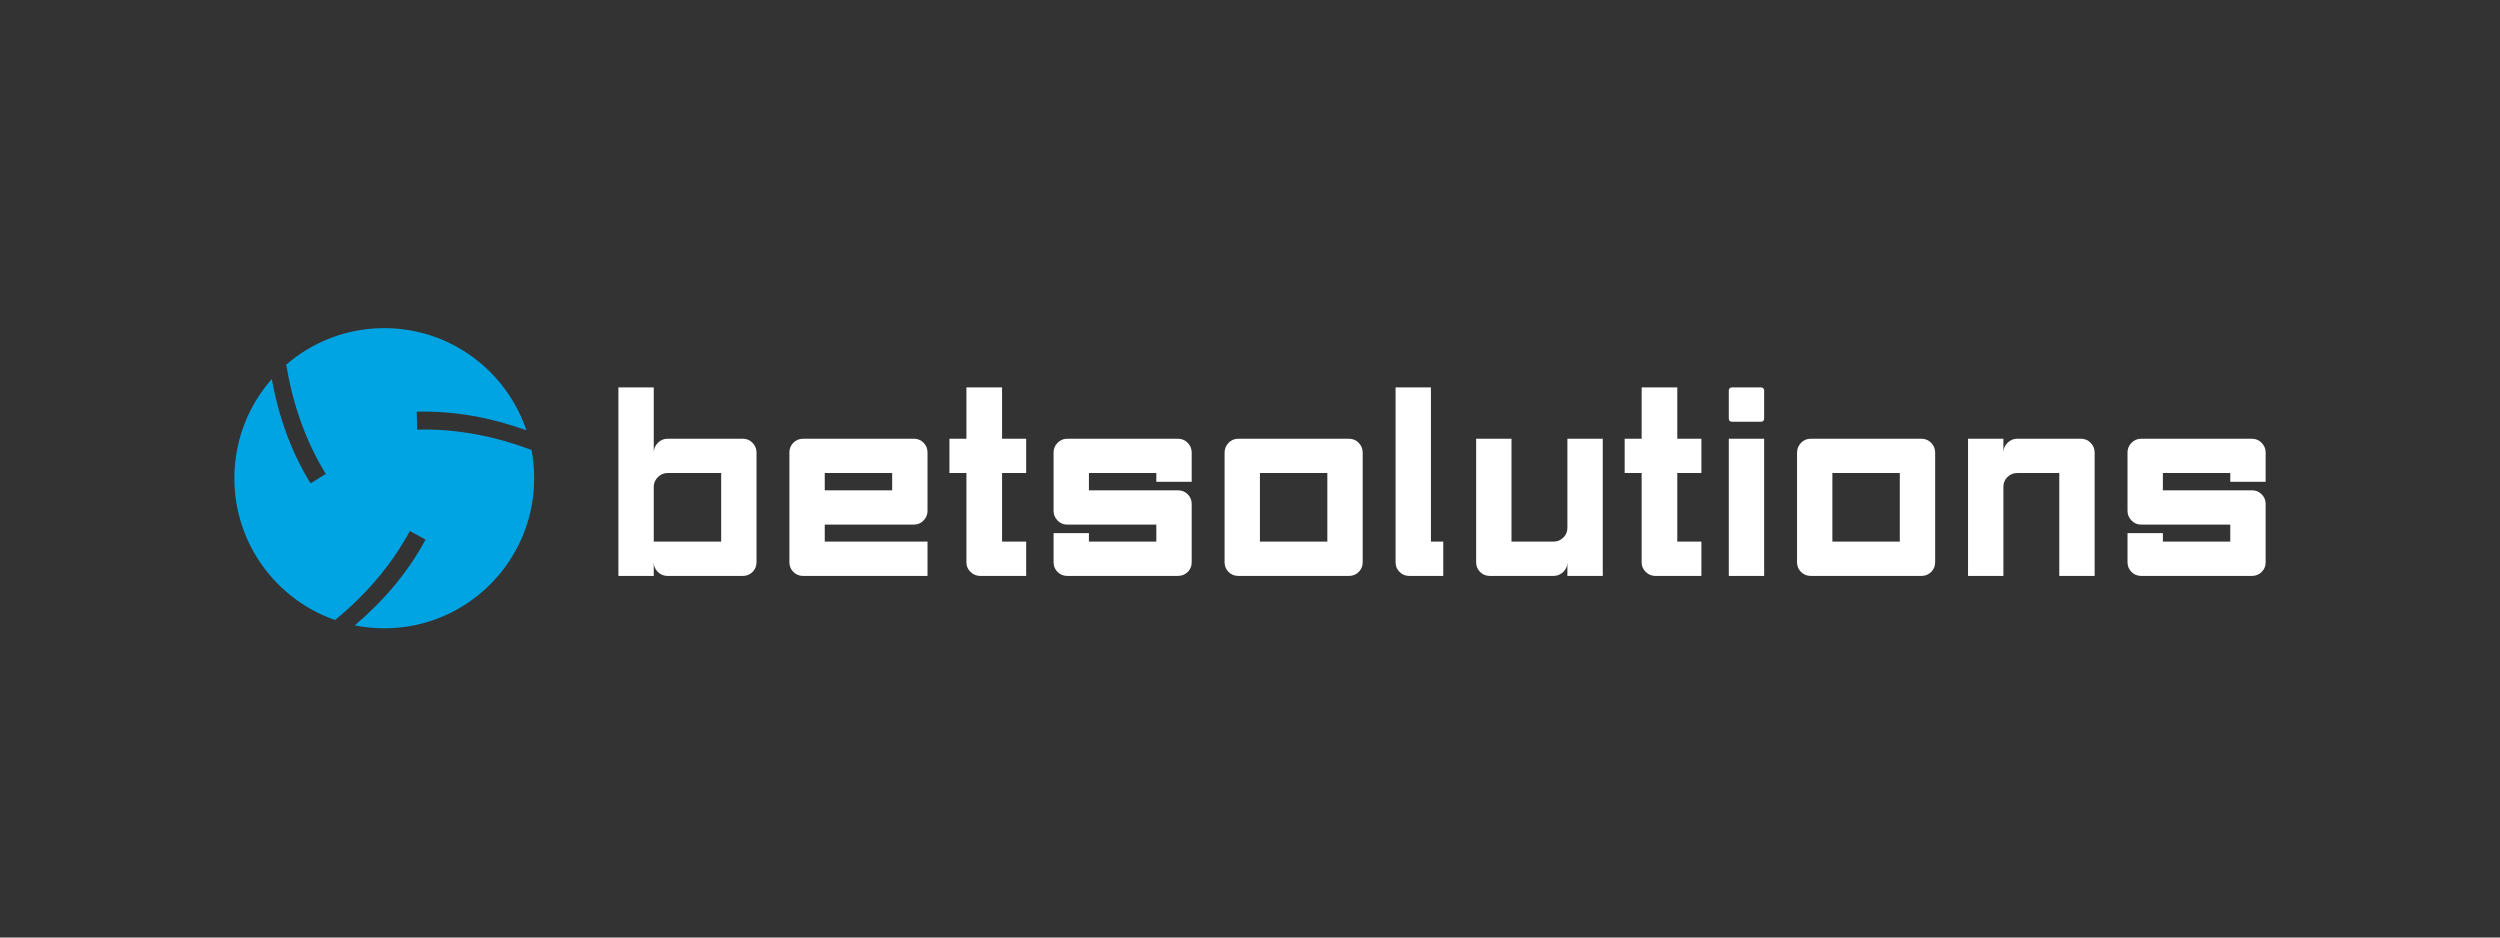
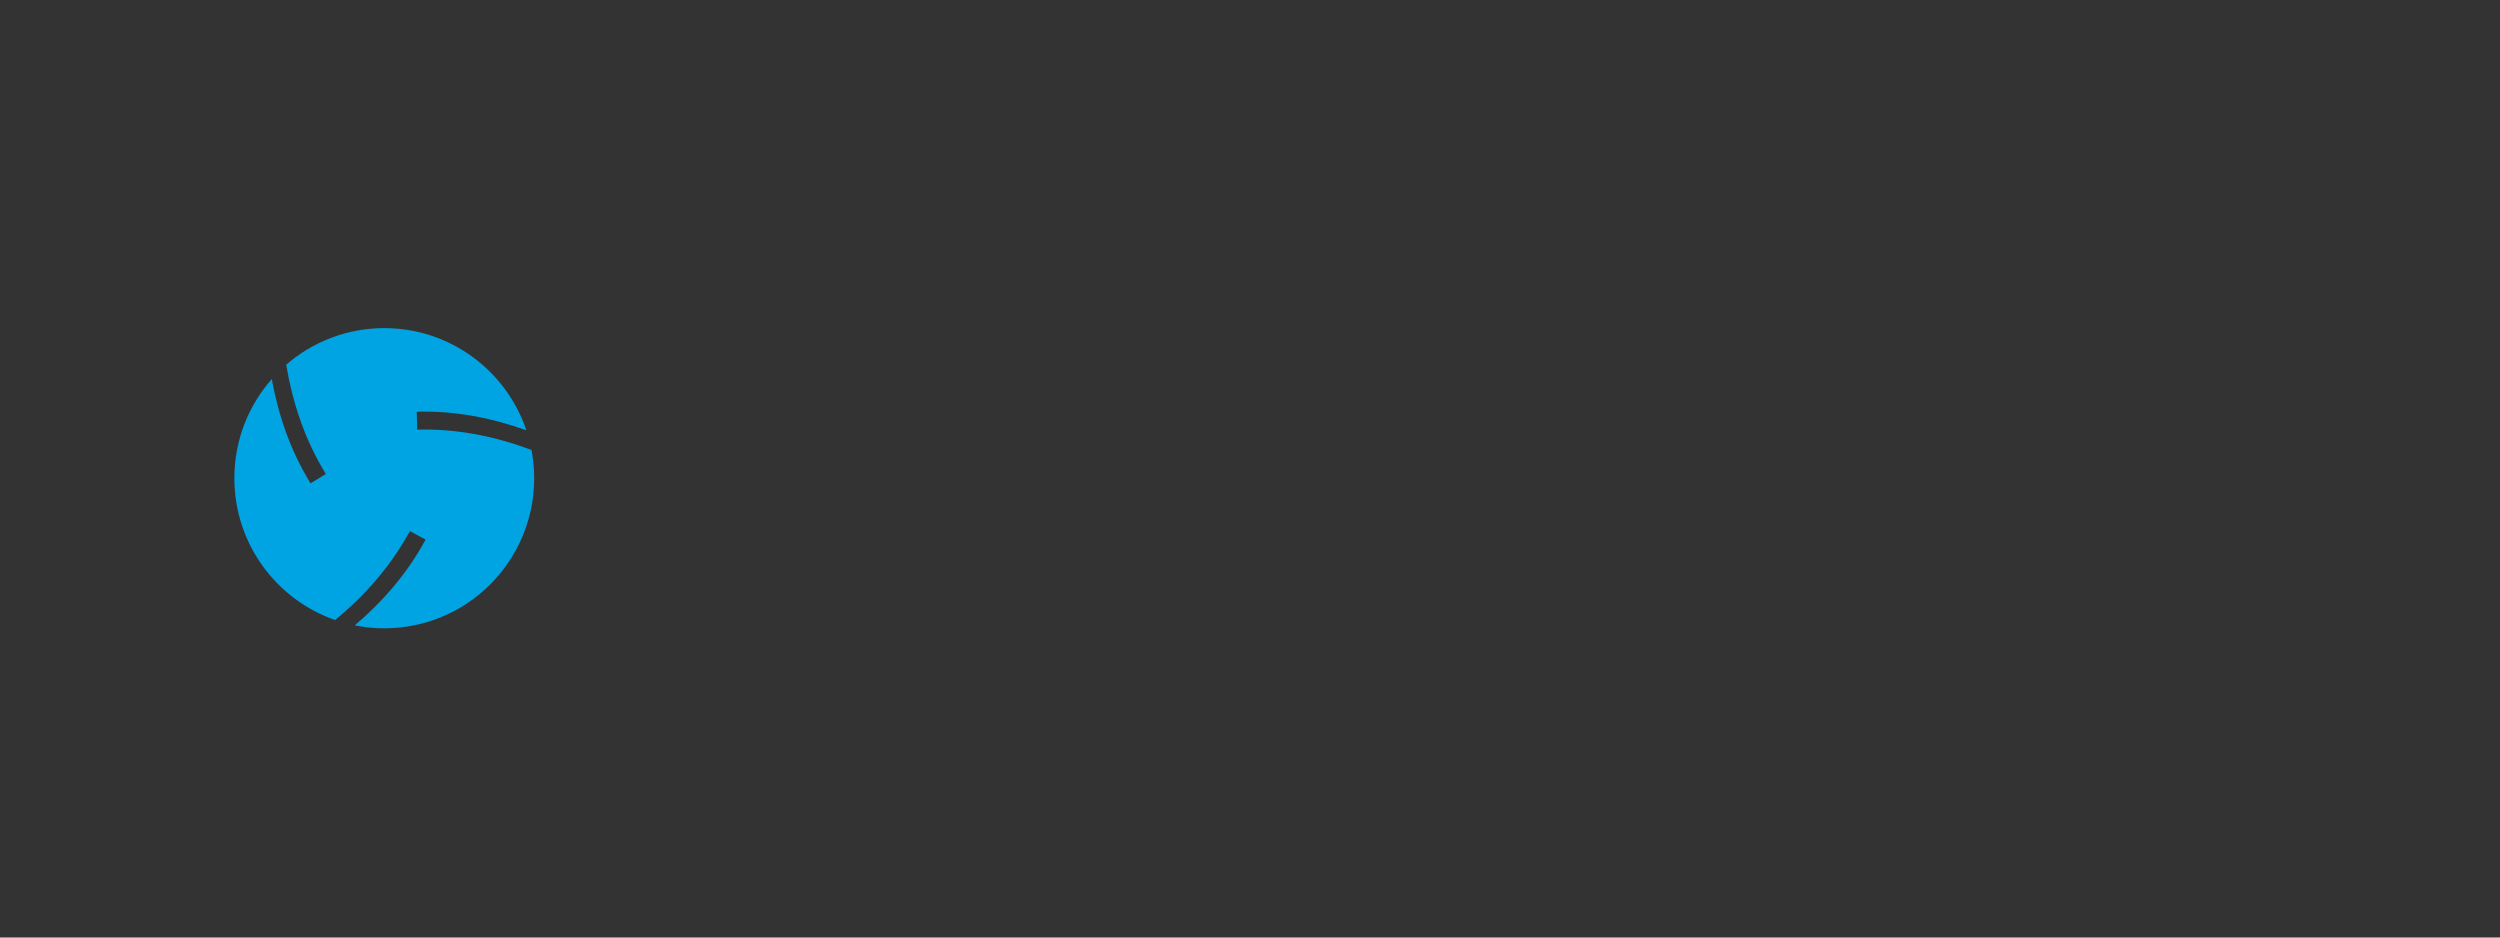
<svg xmlns="http://www.w3.org/2000/svg" width="160" height="60" viewBox="0 0 160 60" fill="none">
  <rect x="0" y="0" width="160" height="60" fill="#333333" stroke="none" />
-   <path d="M41.84 34.664H46.155V30.274H42.717C42.483 30.274 42.279 30.362 42.103 30.537C41.928 30.713 41.84 30.918 41.84 31.152V34.664ZM41.84 36.859H39.578V24.795H41.84V28.974C41.84 28.729 41.928 28.518 42.103 28.342C42.279 28.167 42.483 28.079 42.717 28.079H47.54C47.786 28.079 47.993 28.167 48.163 28.342C48.332 28.518 48.417 28.723 48.417 28.957V35.981C48.417 36.227 48.332 36.435 48.163 36.605C47.993 36.774 47.786 36.859 47.54 36.859H42.717C42.483 36.859 42.279 36.774 42.103 36.605C41.928 36.435 41.84 36.227 41.84 35.981V36.859ZM50.522 28.957C50.522 28.711 50.606 28.503 50.776 28.334C50.946 28.164 51.153 28.079 51.399 28.079H58.502C58.736 28.079 58.937 28.164 59.107 28.334C59.276 28.503 59.361 28.711 59.361 28.957V32.697C59.361 32.931 59.276 33.136 59.107 33.312C58.937 33.487 58.73 33.575 58.484 33.575H52.784V34.664H59.361V36.859H51.399C51.153 36.859 50.946 36.774 50.776 36.605C50.606 36.435 50.522 36.227 50.522 35.981V28.957ZM52.784 30.274V31.38H57.099V30.274H52.784ZM64.132 24.795V28.079H65.675V30.274H64.132V34.664H65.675V36.859H62.728C62.495 36.859 62.29 36.774 62.115 36.605C61.939 36.435 61.851 36.233 61.851 35.999V30.274H60.764V28.079H61.851V24.795H64.132ZM68.306 36.859C68.06 36.859 67.853 36.774 67.683 36.605C67.513 36.435 67.429 36.227 67.429 35.981V34.12H69.691V34.664H74.005V33.575H68.306C68.06 33.575 67.853 33.487 67.683 33.312C67.513 33.136 67.429 32.931 67.429 32.697V28.957C67.429 28.723 67.513 28.518 67.683 28.342C67.853 28.167 68.06 28.079 68.306 28.079H69.691H75.391C75.636 28.079 75.844 28.167 76.014 28.342C76.183 28.518 76.268 28.723 76.268 28.957V30.836H74.005V30.274H69.691V31.38H75.391C75.636 31.38 75.844 31.465 76.014 31.635C76.183 31.805 76.268 32.007 76.268 32.241V35.999C76.268 36.233 76.183 36.435 76.014 36.605C75.844 36.774 75.636 36.859 75.391 36.859H68.306ZM84.95 30.274H80.635V34.664H84.95V30.274ZM87.212 35.981C87.212 36.227 87.127 36.435 86.957 36.605C86.788 36.774 86.581 36.859 86.335 36.859H79.249C79.004 36.859 78.796 36.774 78.627 36.605C78.457 36.435 78.373 36.227 78.373 35.981V28.974C78.373 28.729 78.457 28.518 78.627 28.342C78.796 28.167 79.004 28.079 79.249 28.079H86.335C86.581 28.079 86.788 28.167 86.957 28.342C87.127 28.518 87.212 28.723 87.212 28.957V35.981ZM91.579 24.795V34.664H92.368V36.859H90.194C89.948 36.859 89.74 36.774 89.571 36.605C89.402 36.435 89.317 36.233 89.317 35.999V24.795H91.579ZM100.313 28.079H102.576V36.859H100.313V35.981C100.313 36.227 100.226 36.435 100.049 36.605C99.875 36.774 99.664 36.859 99.418 36.859H95.35C95.104 36.859 94.896 36.774 94.727 36.605C94.558 36.435 94.473 36.227 94.473 35.981V28.079H96.735V34.664H99.418C99.664 34.664 99.875 34.579 100.049 34.409C100.226 34.24 100.313 34.032 100.313 33.786V28.079ZM107.346 24.795V28.079H108.889V30.274H107.346V34.664H108.889V36.859H105.943C105.709 36.859 105.504 36.774 105.329 36.605C105.153 36.435 105.066 36.233 105.066 35.999V30.274H103.978V28.079H105.066V24.795H107.346ZM110.643 25.006C110.643 24.865 110.713 24.795 110.854 24.795H112.695C112.836 24.795 112.905 24.865 112.905 25.006V26.779C112.905 26.92 112.836 26.99 112.695 26.99H110.854C110.713 26.99 110.643 26.92 110.643 26.779V25.006ZM112.905 36.859H110.643V28.079H112.905V36.859ZM121.587 30.274H117.272V34.664H121.587V30.274ZM123.85 35.981C123.85 36.227 123.765 36.435 123.595 36.605C123.426 36.774 123.218 36.859 122.972 36.859H115.887C115.641 36.859 115.434 36.774 115.265 36.605C115.095 36.435 115.01 36.227 115.01 35.981V28.974C115.01 28.729 115.095 28.518 115.265 28.342C115.434 28.167 115.641 28.079 115.887 28.079H122.972C123.218 28.079 123.426 28.167 123.595 28.342C123.765 28.518 123.85 28.723 123.85 28.957V35.981ZM128.217 36.859H125.954V28.079H128.217V28.957C128.217 28.723 128.304 28.518 128.48 28.342C128.655 28.167 128.86 28.079 129.093 28.079H133.18C133.426 28.079 133.633 28.167 133.803 28.342C133.972 28.518 134.057 28.723 134.057 28.957V36.859H131.794V30.274H129.093C128.86 30.274 128.655 30.359 128.48 30.529C128.304 30.698 128.217 30.906 128.217 31.152V36.859ZM137.039 36.859C136.793 36.859 136.585 36.774 136.416 36.605C136.246 36.435 136.161 36.227 136.161 35.981V34.12H138.424V34.664H142.738V33.575H137.039C136.793 33.575 136.585 33.487 136.416 33.312C136.246 33.136 136.161 32.931 136.161 32.697V28.957C136.161 28.723 136.246 28.518 136.416 28.342C136.585 28.167 136.793 28.079 137.039 28.079H138.424H144.124C144.369 28.079 144.577 28.167 144.746 28.342C144.915 28.518 145.001 28.723 145.001 28.957V30.836H142.738V30.274H138.424V31.38H144.124C144.369 31.38 144.577 31.465 144.746 31.635C144.915 31.805 145.001 32.007 145.001 32.241V35.999C145.001 36.233 144.915 36.435 144.746 36.605C144.577 36.774 144.369 36.859 144.124 36.859H137.039Z" fill="white" />
-   <path fill-rule="evenodd" clip-rule="evenodd" d="M24.594 21C28.821 21 32.409 23.737 33.688 27.537C31.44 26.734 29.132 26.285 26.67 26.349L26.7 27.496C29.271 27.43 31.674 27.923 34.017 28.796C34.129 29.382 34.188 29.987 34.188 30.606C34.188 35.911 29.892 40.212 24.594 40.212C23.946 40.212 23.314 40.147 22.703 40.025C24.521 38.477 26.063 36.701 27.238 34.535L26.231 33.987C25.003 36.25 23.374 38.087 21.448 39.683C17.695 38.379 15 34.807 15 30.606C15 28.173 15.904 25.952 17.393 24.259C17.823 26.608 18.588 28.833 19.874 30.934L20.851 30.335C19.508 28.139 18.734 25.808 18.317 23.341C19.999 21.882 22.194 21 24.594 21Z" fill="#00A4E3" />
+   <path fill-rule="evenodd" clip-rule="evenodd" d="M24.594 21C28.821 21 32.409 23.737 33.688 27.537C31.44 26.734 29.132 26.285 26.67 26.349L26.7 27.496C29.271 27.43 31.674 27.923 34.017 28.796C34.129 29.382 34.188 29.987 34.188 30.606C34.188 35.911 29.892 40.212 24.594 40.212C23.946 40.212 23.314 40.147 22.703 40.025C24.521 38.477 26.063 36.701 27.238 34.535L26.231 33.987C25.003 36.25 23.374 38.087 21.448 39.683C17.695 38.379 15 34.807 15 30.606C15 28.173 15.904 25.952 17.393 24.259C17.823 26.608 18.588 28.833 19.874 30.934L20.851 30.335C19.508 28.139 18.734 25.808 18.317 23.341C19.999 21.882 22.194 21 24.594 21" fill="#00A4E3" />
</svg>